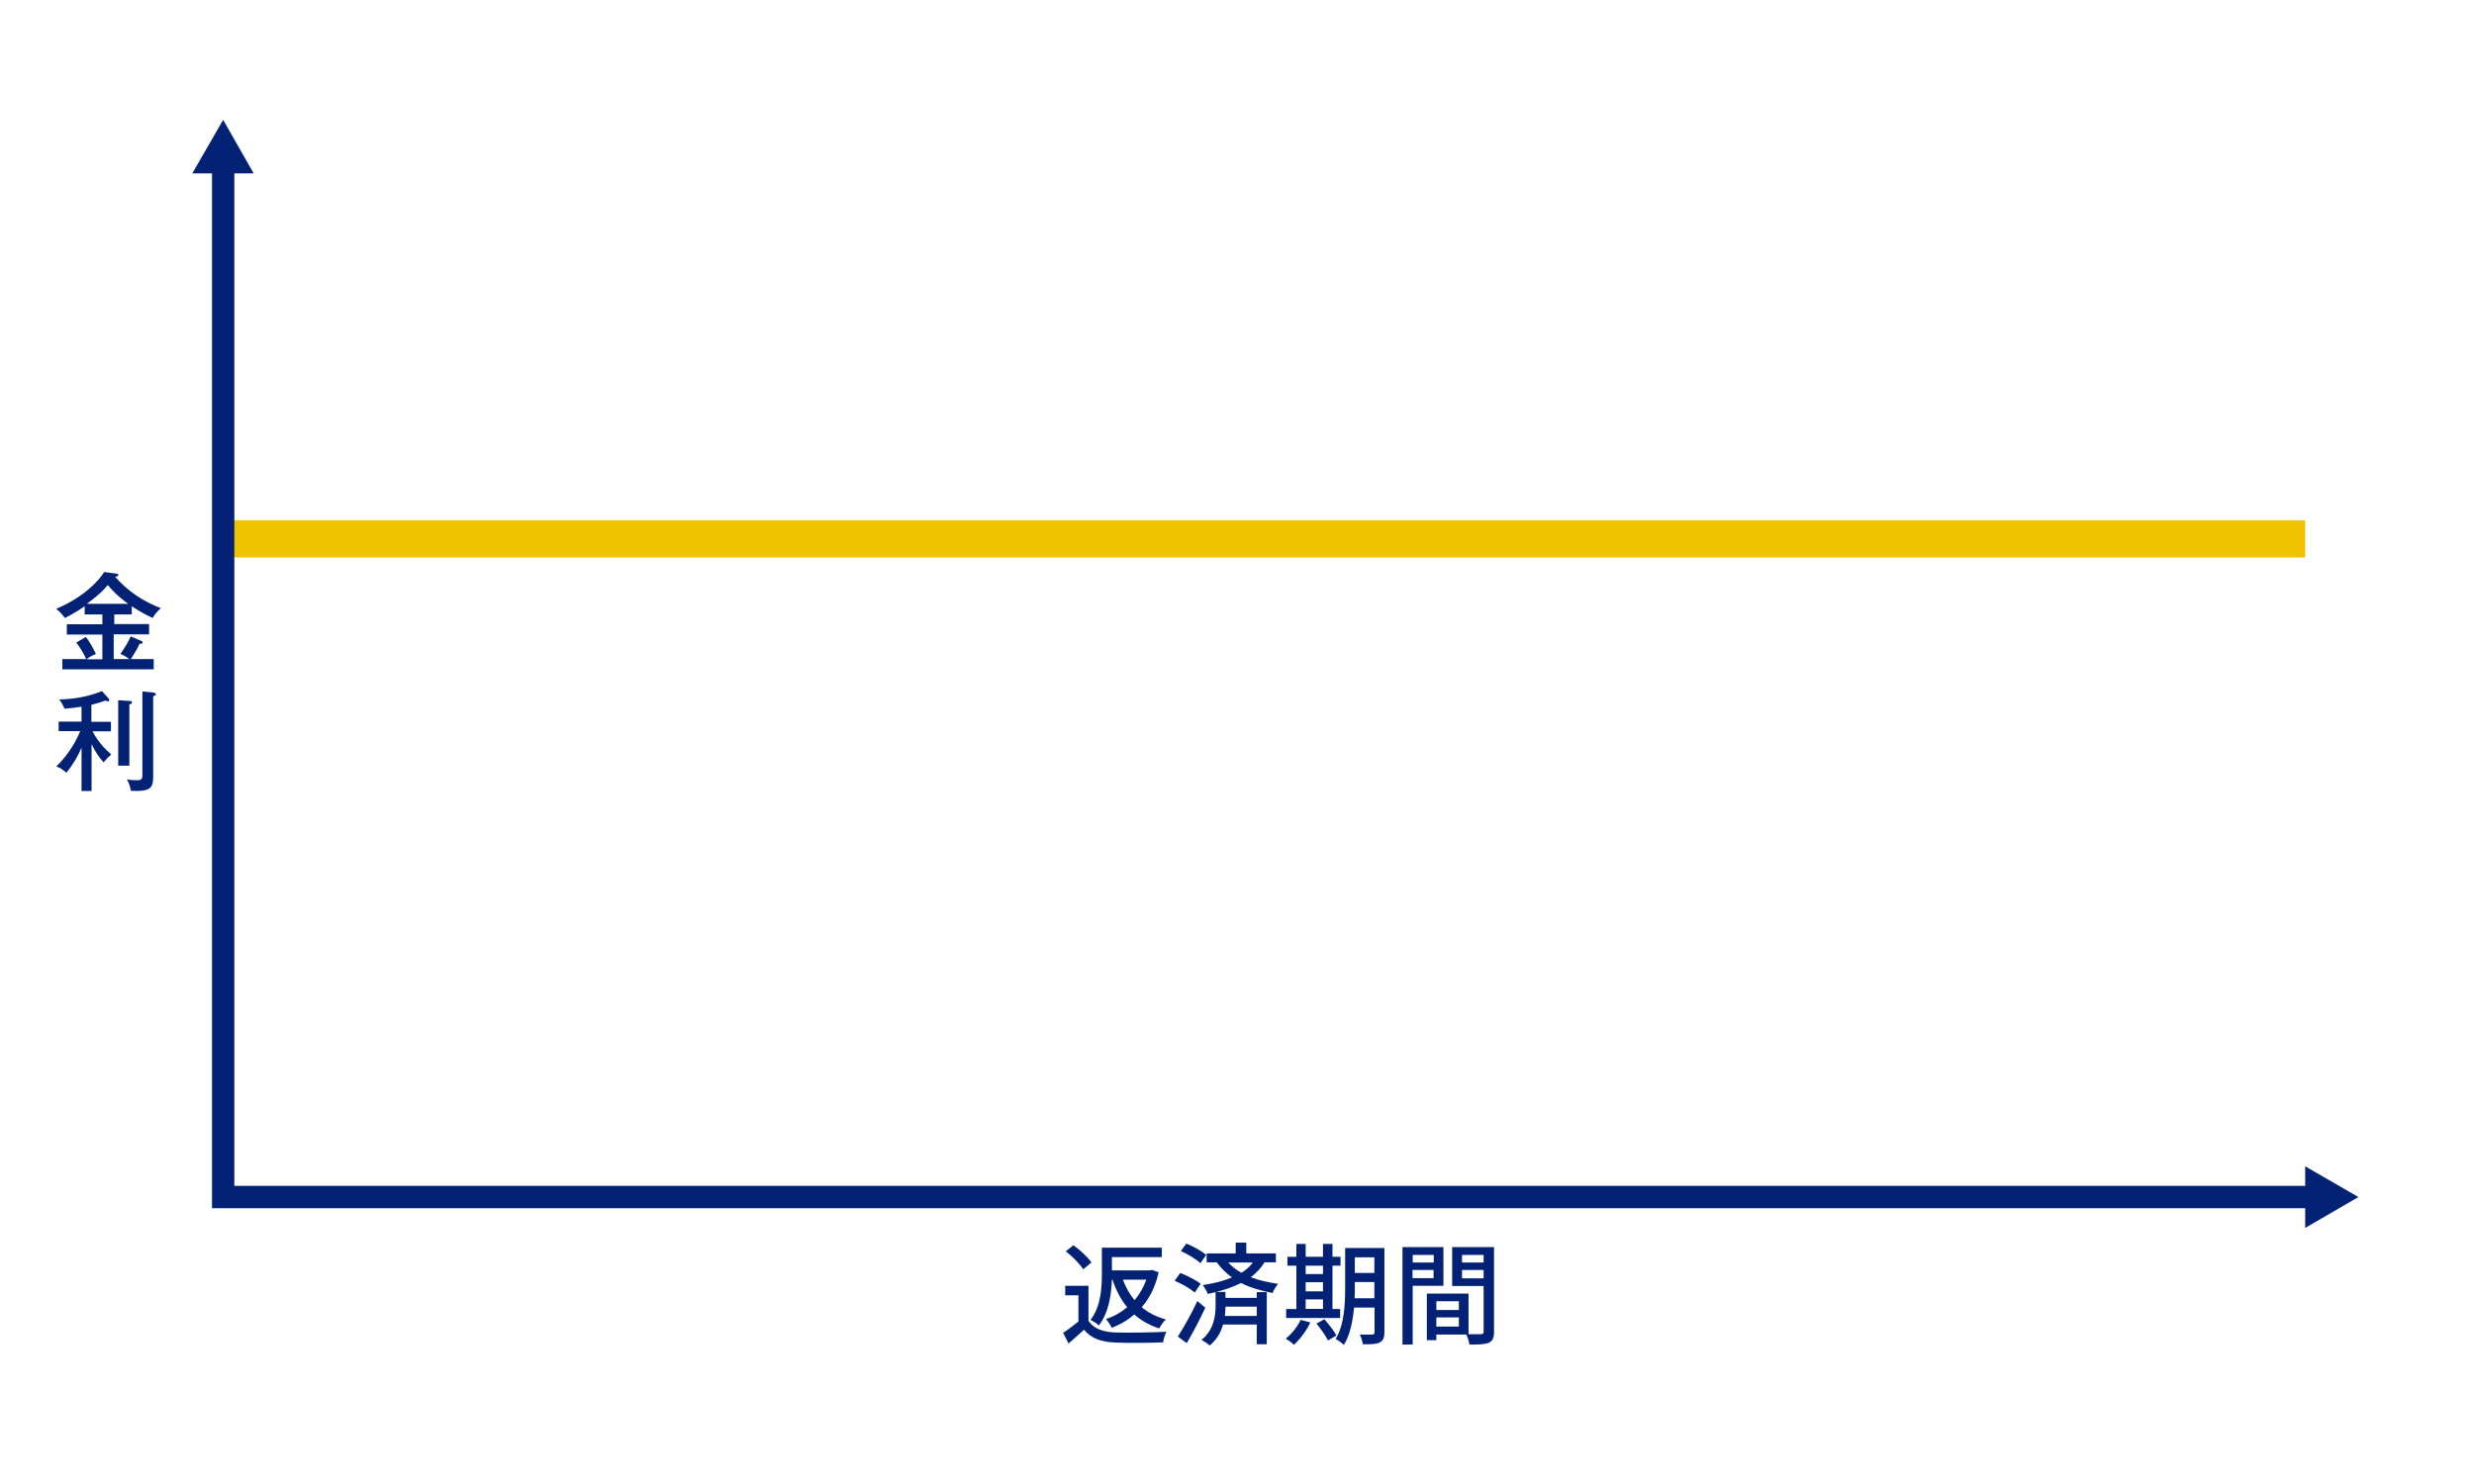
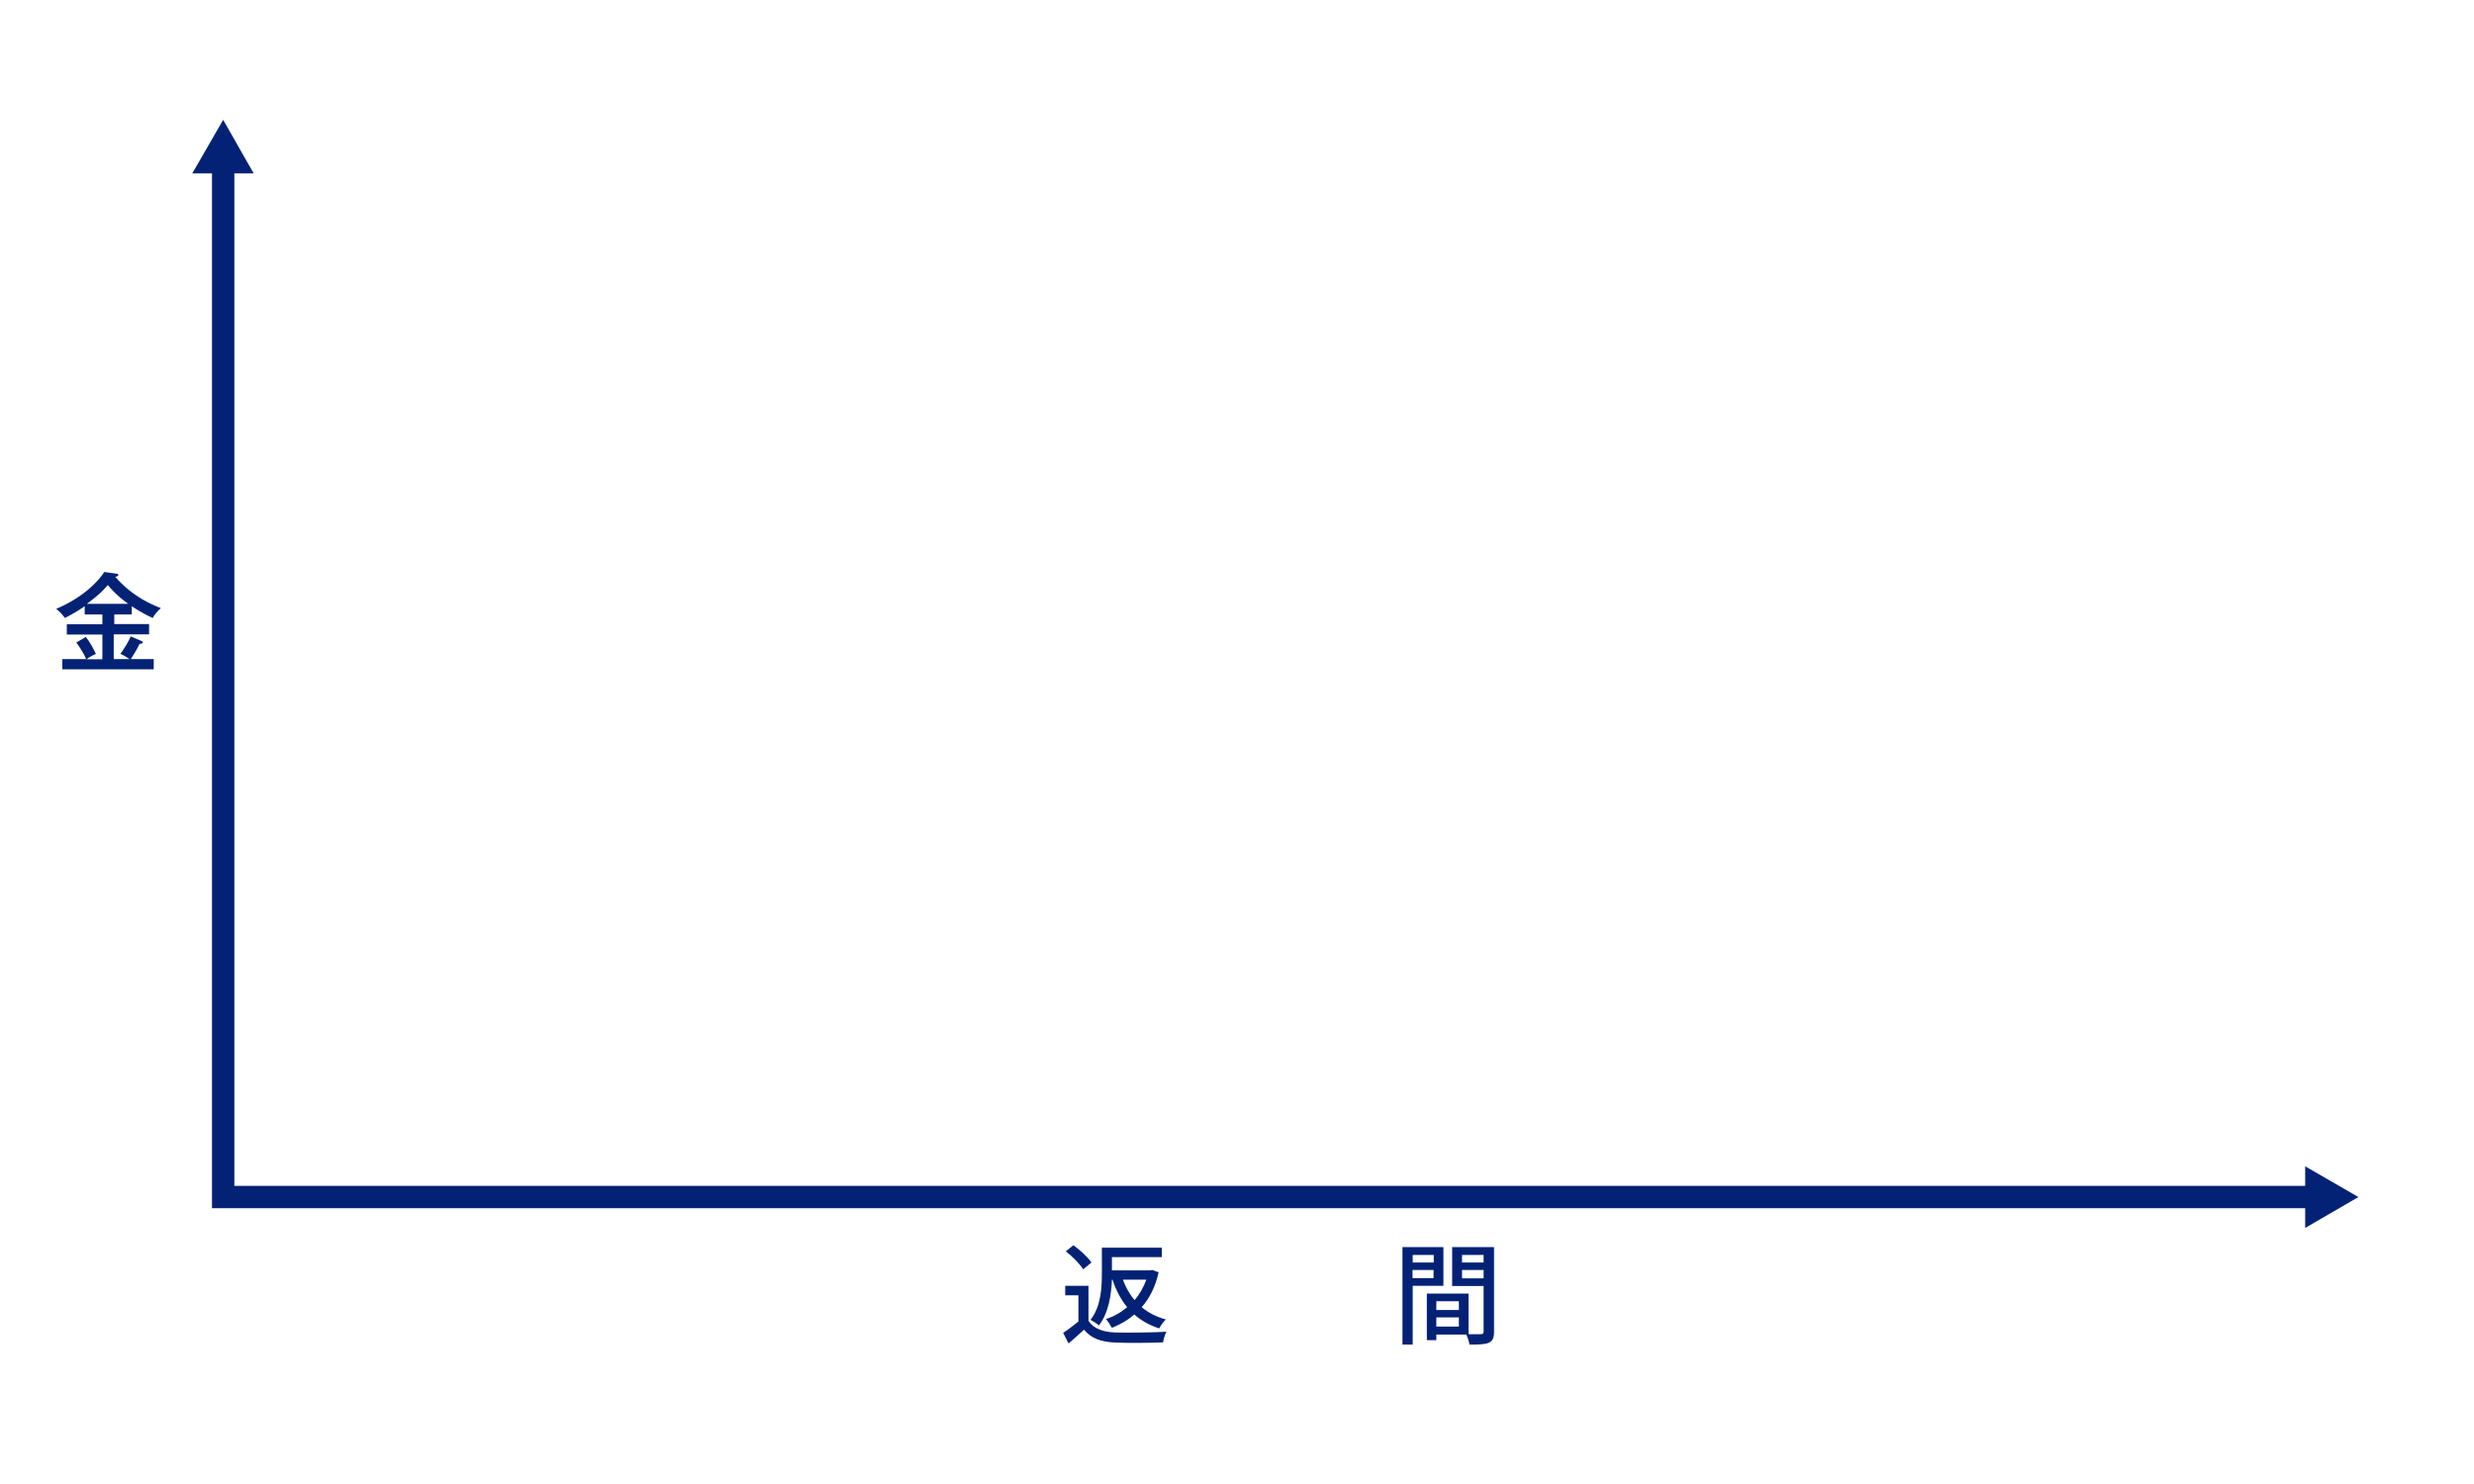
<svg xmlns="http://www.w3.org/2000/svg" id="kotei_img01" version="1.1" viewBox="0 0 1329.2 797.5">
  <defs>
    <style>
      .st0 {
        fill: #fff;
      }

      .st1 {
        stroke: #f0c300;
        stroke-width: 20px;
      }

      .st1, .st2 {
        fill: none;
        stroke-miterlimit: 10;
      }

      .st2 {
        stroke: #042275;
        stroke-width: 12px;
      }

      .st3 {
        fill: #042275;
      }
    </style>
  </defs>
  <g id="_レイヤー_1-2">
-     <rect id="_長方形_4065" class="st0" y="0" width="1329.2" height="797.5" />
-   </g>
-   <line class="st1" x1="119.9" y1="289.6" x2="1238.5" y2="289.6" />
+     </g>
  <polyline class="st2" points="1247.8 643.3 119.9 643.3 119.9 83.5" />
  <polygon class="st3" points="119.9 64.4 103.3 93.2 136.3 93.2 119.9 64.4" />
  <polygon class="st3" points="1267.1 643.3 1238.5 626.8 1238.5 659.9 1267.1 643.3" />
  <g>
    <path class="st3" d="M61.1,335.4h19v5.5h-19v13.3h8.5c-1.1-.8-2.7-1.8-4.9-2.8,2.2-3.1,4.5-6.8,5.5-9.4l5.6,2.4c.6.2.9.4.9.8,0,.6-.7.8-1.7.8-1.4,3.1-4,7.1-4.7,8.2h12.3v5.5h-49.1v-5.5h12.8c-1-2.4-2.9-5.7-5.3-8.9l5.1-3c1.8,2.1,4.2,6.4,5.4,9.1-1.9.9-3,1.4-5.1,2.9h8.6v-13.3h-19.1v-5.5h19.1v-5.3h-9.5v-4.4c-4.1,2.9-8.2,5.1-10.6,6.3-.7-.9-2.4-3.2-4.7-4.9,14.4-6.1,22.6-14.7,25.8-19.8l6.6.9c.8.1,1,.4,1,.7,0,.8-1.3.9-1.7,1,6.6,7.6,15.1,13.3,24.5,16.8-.7.7-3.4,3.2-4.3,5.3-5.2-2.2-10.4-5.7-11.3-6.3v4.4h-9.4v5.3h-.4,0ZM68.9,324.5c-6.2-4.4-9.5-8.3-11-10.1-2.4,2.9-4.4,5-11.2,10.1h22.2Z" />
-     <path class="st3" d="M49.2,425.1h-5.4v-23.3c-1.9,4.5-4.2,8.5-8.1,13.5-2.4-2-3.1-2.5-5.4-3.4,7.3-7.2,11-14.6,12.8-19h-11.6v-5.1h12.3v-8c-2.9.4-6.2.9-9.1,1.1-1-2.1-1.5-3.2-2.9-5,7.4-.2,14.8-1.2,23-4.5l3.5,3.9c.2.2.4.8.4,1,0,.3-.2.6-.7.6s-.7-.2-1.5-.4c-3,1.2-6,1.9-7.4,2.3v9.1h10.5v5.1h-9.9c3,5.6,6.3,9.2,10.1,12.5-1.8,1.4-2.9,2.7-4.1,4.2-2.7-2.9-4.4-5.6-6.5-9.8v25.4h0v-.2ZM69.5,376.7c.8,0,1.4,0,1.4.8s-.2.7-1.4,1v33h-6v-35.2l6,.4h0ZM82.6,372.3c.7,0,1.2.4,1.2.8s-.6.8-1.5,1.1v43.3c0,6.3-1.9,8-12,7.5-.4-2.8-1.3-4.7-2.1-6.1,2.8.4,4.7.4,5.4.4,2.3,0,2.9-.6,2.9-2.7v-45l6.2.6h0Z" />
  </g>
  <g>
    <path class="st3" d="M584.8,709.8c2.7,4.2,7.6,6,14.4,6.3,6.7.2,20,0,27.5-.4-.7,1.3-1.6,3.9-1.8,5.7-6.8.3-18.9.4-25.7.1-7.6-.3-12.9-2.2-16.8-6.9-2.6,2.4-5.3,4.8-8.3,7.4l-2.9-5.7c2.6-1.7,5.5-3.9,8.2-6.1v-14.1h-7.1v-5.1h12.5v18.8ZM582,682.2c-1.8-2.9-5.8-7-9.4-9.7l4.1-3.3c3.6,2.6,7.8,6.4,9.7,9.3l-4.4,3.6ZM597.4,687.7c-.3,7.9-1.7,17.8-7,24.6-1-1-3.3-2.4-4.5-3,5.7-7.3,6.1-17.5,6.1-25.1v-13.7h32.2v5.1h-26.8v7.1h20.6l1-.2,3.5,1.2c-1.7,7.8-4.9,14-9.1,18.8,3.6,3,7.9,5.2,13,6.6-1.3,1.1-2.8,3.3-3.6,4.8-5.2-1.7-9.7-4.2-13.4-7.5-3.5,3.1-7.6,5.4-12,7.2-.7-1.3-2.1-3.5-3.2-4.7,4.2-1.4,8.1-3.6,11.4-6.4-3.4-4.1-6-9.1-7.9-14.8h-.5ZM603.3,687.7c1.5,4.1,3.6,7.9,6.3,11,2.7-3.2,4.8-6.9,6.3-11h-12.6Z" />
-     <path class="st3" d="M641.9,694.6c-2.3-2-7-4.7-10.8-6.3l3-4.2c3.7,1.4,8.5,3.9,11,5.8l-3.2,4.7ZM647.6,702.7c-2.9,6.3-6.6,13.4-10,19.1l-4.8-3.5c3-4.6,7.3-12.2,10.5-19.1l4.2,3.5ZM645,678.9c-2.2-2.1-6.8-4.9-10.6-6.6l3-4c3.7,1.5,8.3,4.1,10.7,6.1l-3.2,4.5ZM679.3,678.5c-1.9,3.1-4.4,5.7-7.3,7.9,4.4,1.7,9.3,2.7,14.7,3.6-1.1,1.3-2.4,3.2-3,4.9-6.3-1.3-11.9-2.8-16.9-5.4-4,2-8.5,3.6-13.3,4.8h4.9v3.2h16.8v-3.1h5.4v28h-5.4v-10.6h-18.1c-1.1,4.1-3.3,8.1-7.2,11.3-1-1-3.1-2.4-4.4-3,6.7-5.3,7.6-13.1,7.6-18.5v-7.2c-1.4.3-2.8.7-4.2,1-.4-1.3-1.8-3.6-2.7-4.8,5.7-.8,11-2.1,15.7-4.1-3-2.1-5.7-4.8-8.2-8.1h-5.4v-4.8h15.6v-5.8h5.7v5.8h15.9v4.8h-6.1ZM675.2,702.2h-16.8c0,1.5-.1,3.2-.3,5h17.1v-5ZM659.9,678.5c2.1,2.3,4.5,4.1,7.1,5.5,2.4-1.5,4.5-3.3,6.1-5.5h-13.2Z" />
-     <path class="st3" d="M704,710.7c-2.1,4.5-5.6,9.1-8.8,12-1-1-3.1-2.5-4.4-3.3,3.2-2.6,6.3-6.4,8-10.1l5.2,1.4ZM720,708.3h-29v-4.8h5.5v-23.3h-4.8v-4.8h4.8v-6.9h5v6.9h9.3v-6.9h5.1v6.9h4.3v4.8h-4.3v23.3h4.1v4.8ZM701.5,680.2v4.5h9.3v-4.5h-9.3ZM701.5,694h9.3v-4.9h-9.3v4.9ZM701.5,703.4h9.3v-5.1h-9.3v5.1ZM711.6,709c2.3,2.7,5.2,6.3,6.4,8.7l-4.5,2.7c-1.2-2.4-3.9-6.3-6.2-9.1l4.2-2.3ZM743.8,716c0,2.9-.7,4.5-2.5,5.4-1.8,1-4.7,1.1-9.1,1-.2-1.4-.9-3.9-1.6-5.2,2.8.1,5.8,0,6.6,0,.9,0,1.3-.3,1.3-1.3v-13.2h-11c-.7,7.1-2.1,14.7-5.5,20.1-.9-1-3.2-2.6-4.4-3.2,4.7-7.8,5.1-18.9,5.1-27.4v-21.5h21.1v45.3ZM738.4,697.7v-8.7h-10.5v3.2c0,1.7,0,3.6-.1,5.5h10.6ZM727.9,675.7v8.4h10.5v-8.4h-10.5Z" />
    <path class="st3" d="M759,691v31.6h-5.5v-52.4h22v20.8h-16.5ZM759,674.4v4.1h11.3v-4.1h-11.3ZM770.2,686.9v-4.4h-11.3v4.4h11.3ZM802.7,715.7c0,3.2-.7,4.9-2.8,5.9-2.1.9-5.4,1-10.4,1-.2-1.5-1-3.9-1.7-5.4h-16.1v3h-5.1v-25h22.4v21.8c2.9.1,5.8,0,6.7,0,1.1,0,1.4-.4,1.4-1.4v-24.5h-16.9v-20.9h22.5v45.4ZM771.7,699.3v4.7h12.1v-4.7h-12.1ZM783.8,712.9v-4.9h-12.1v4.9h12.1ZM785.5,674.4v4.1h11.6v-4.1h-11.6ZM797.1,687v-4.5h-11.6v4.5h11.6Z" />
  </g>
</svg>